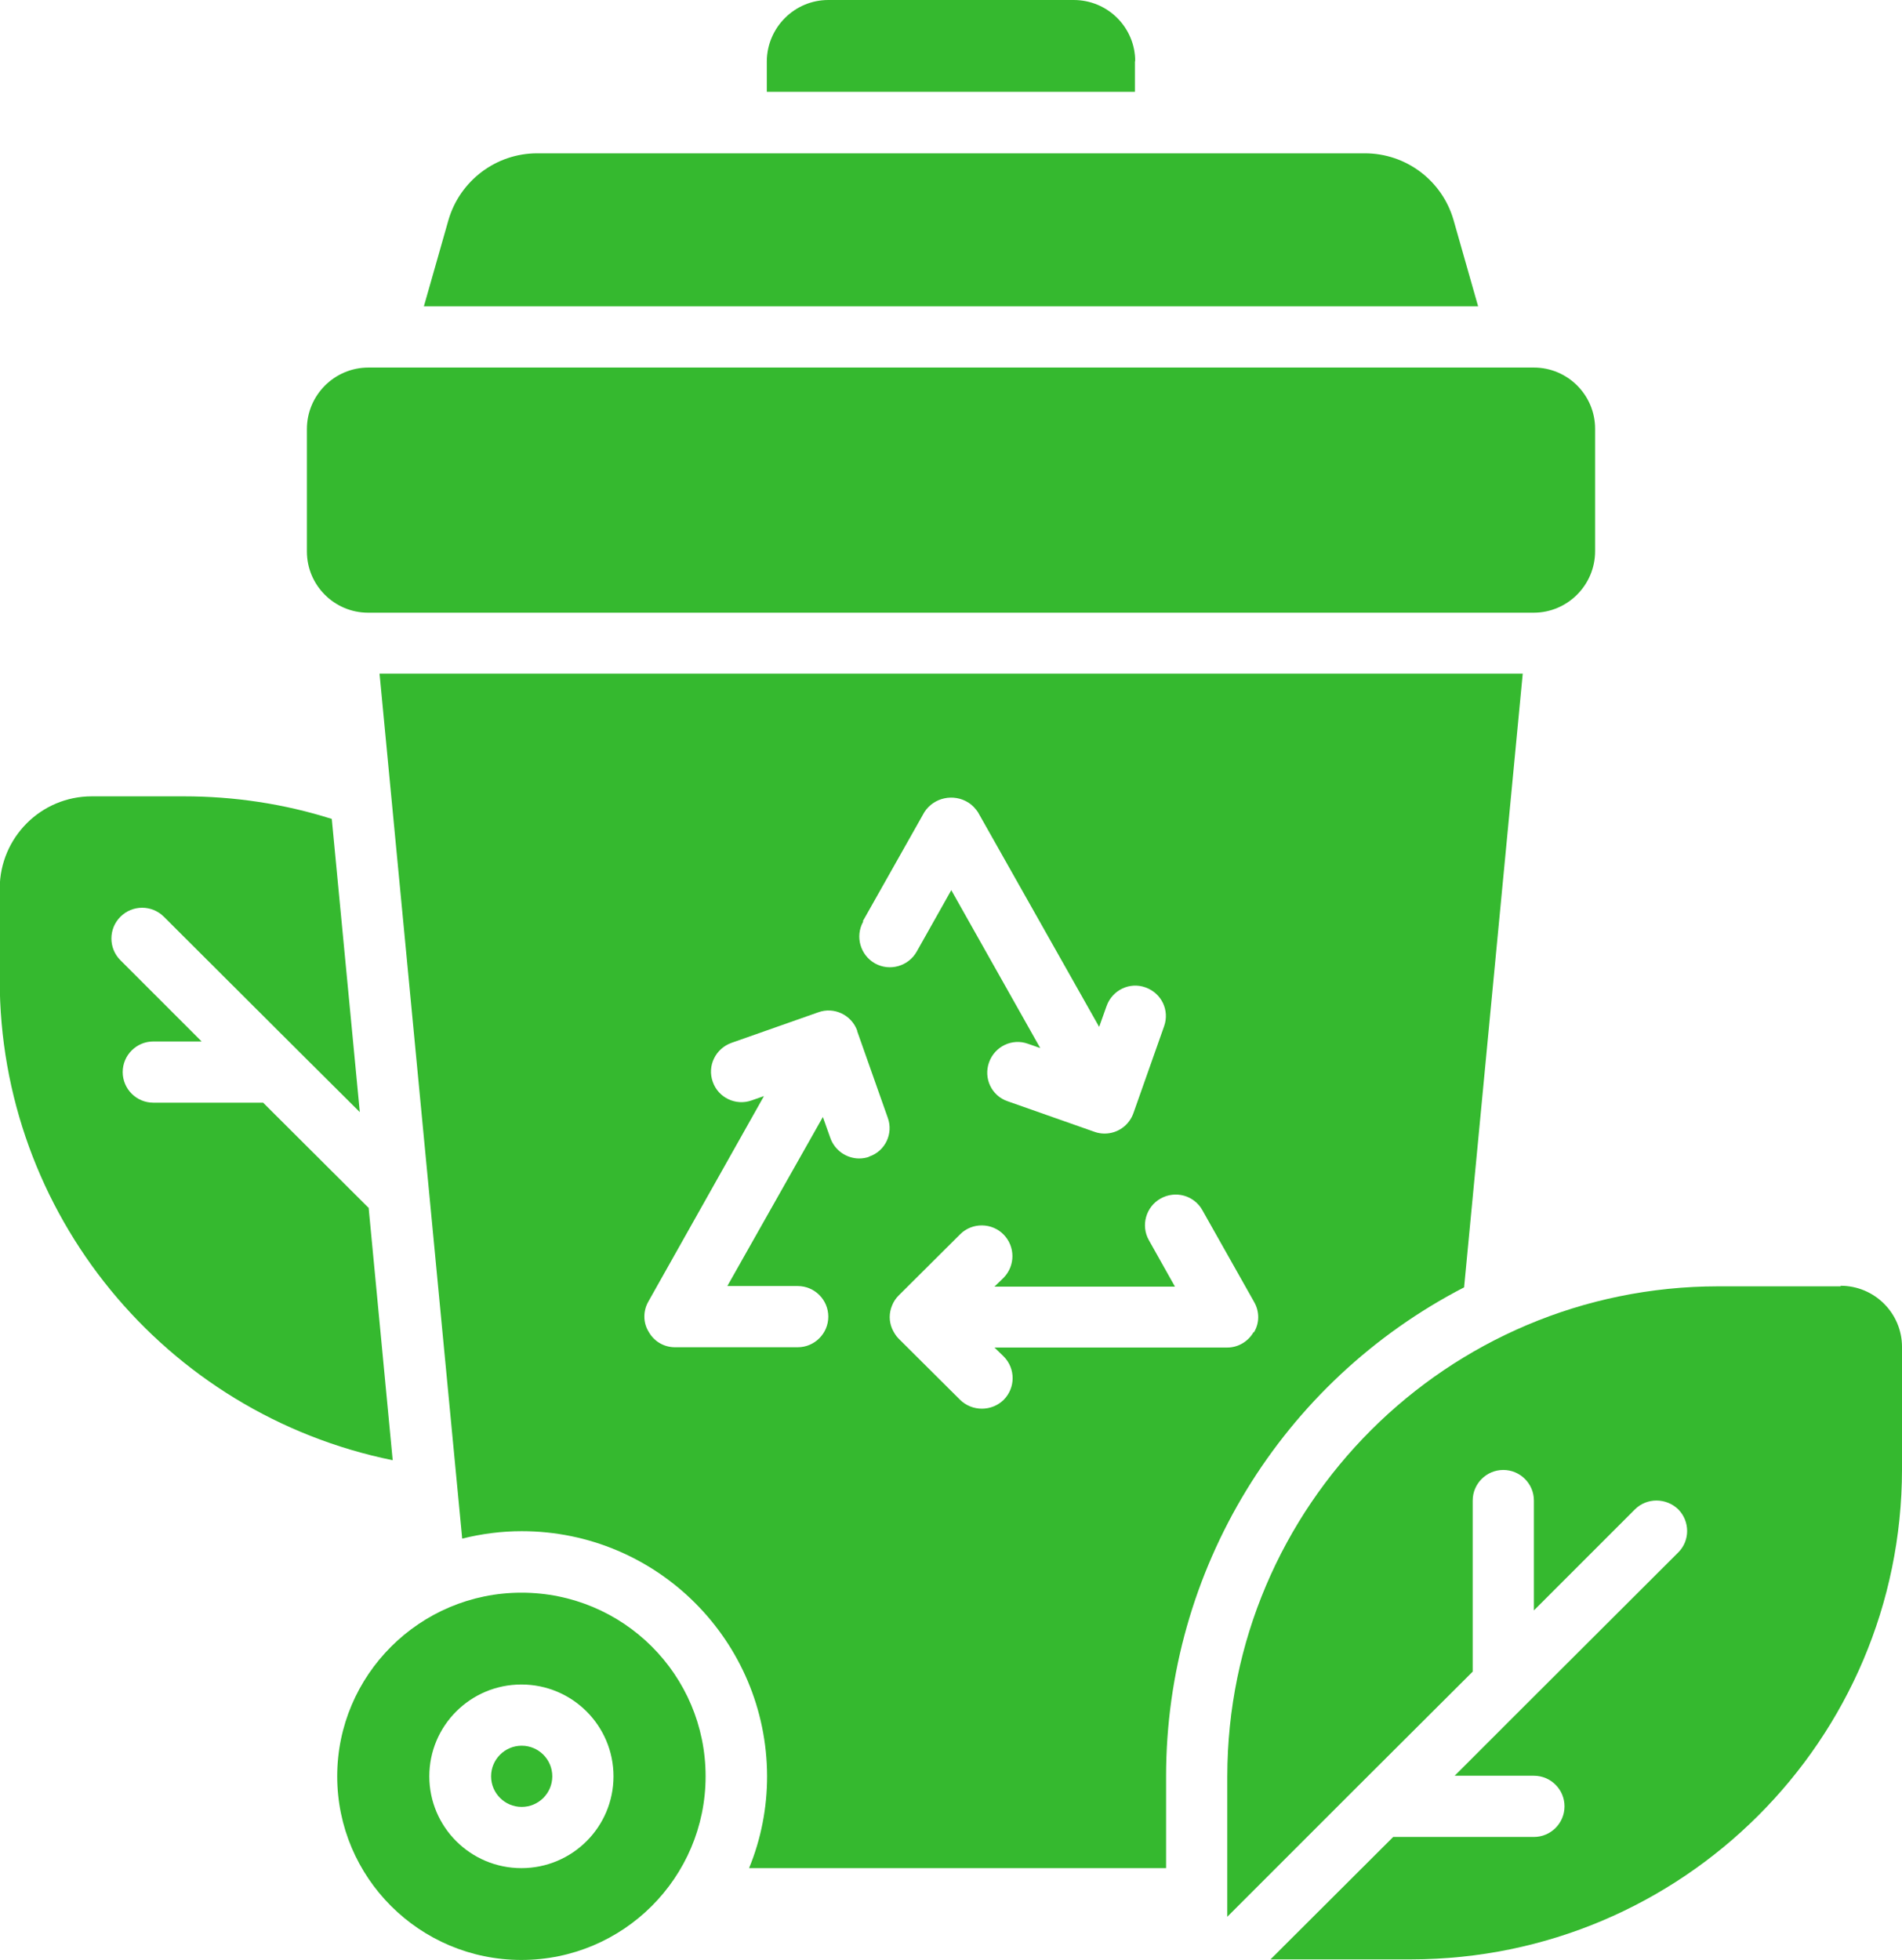
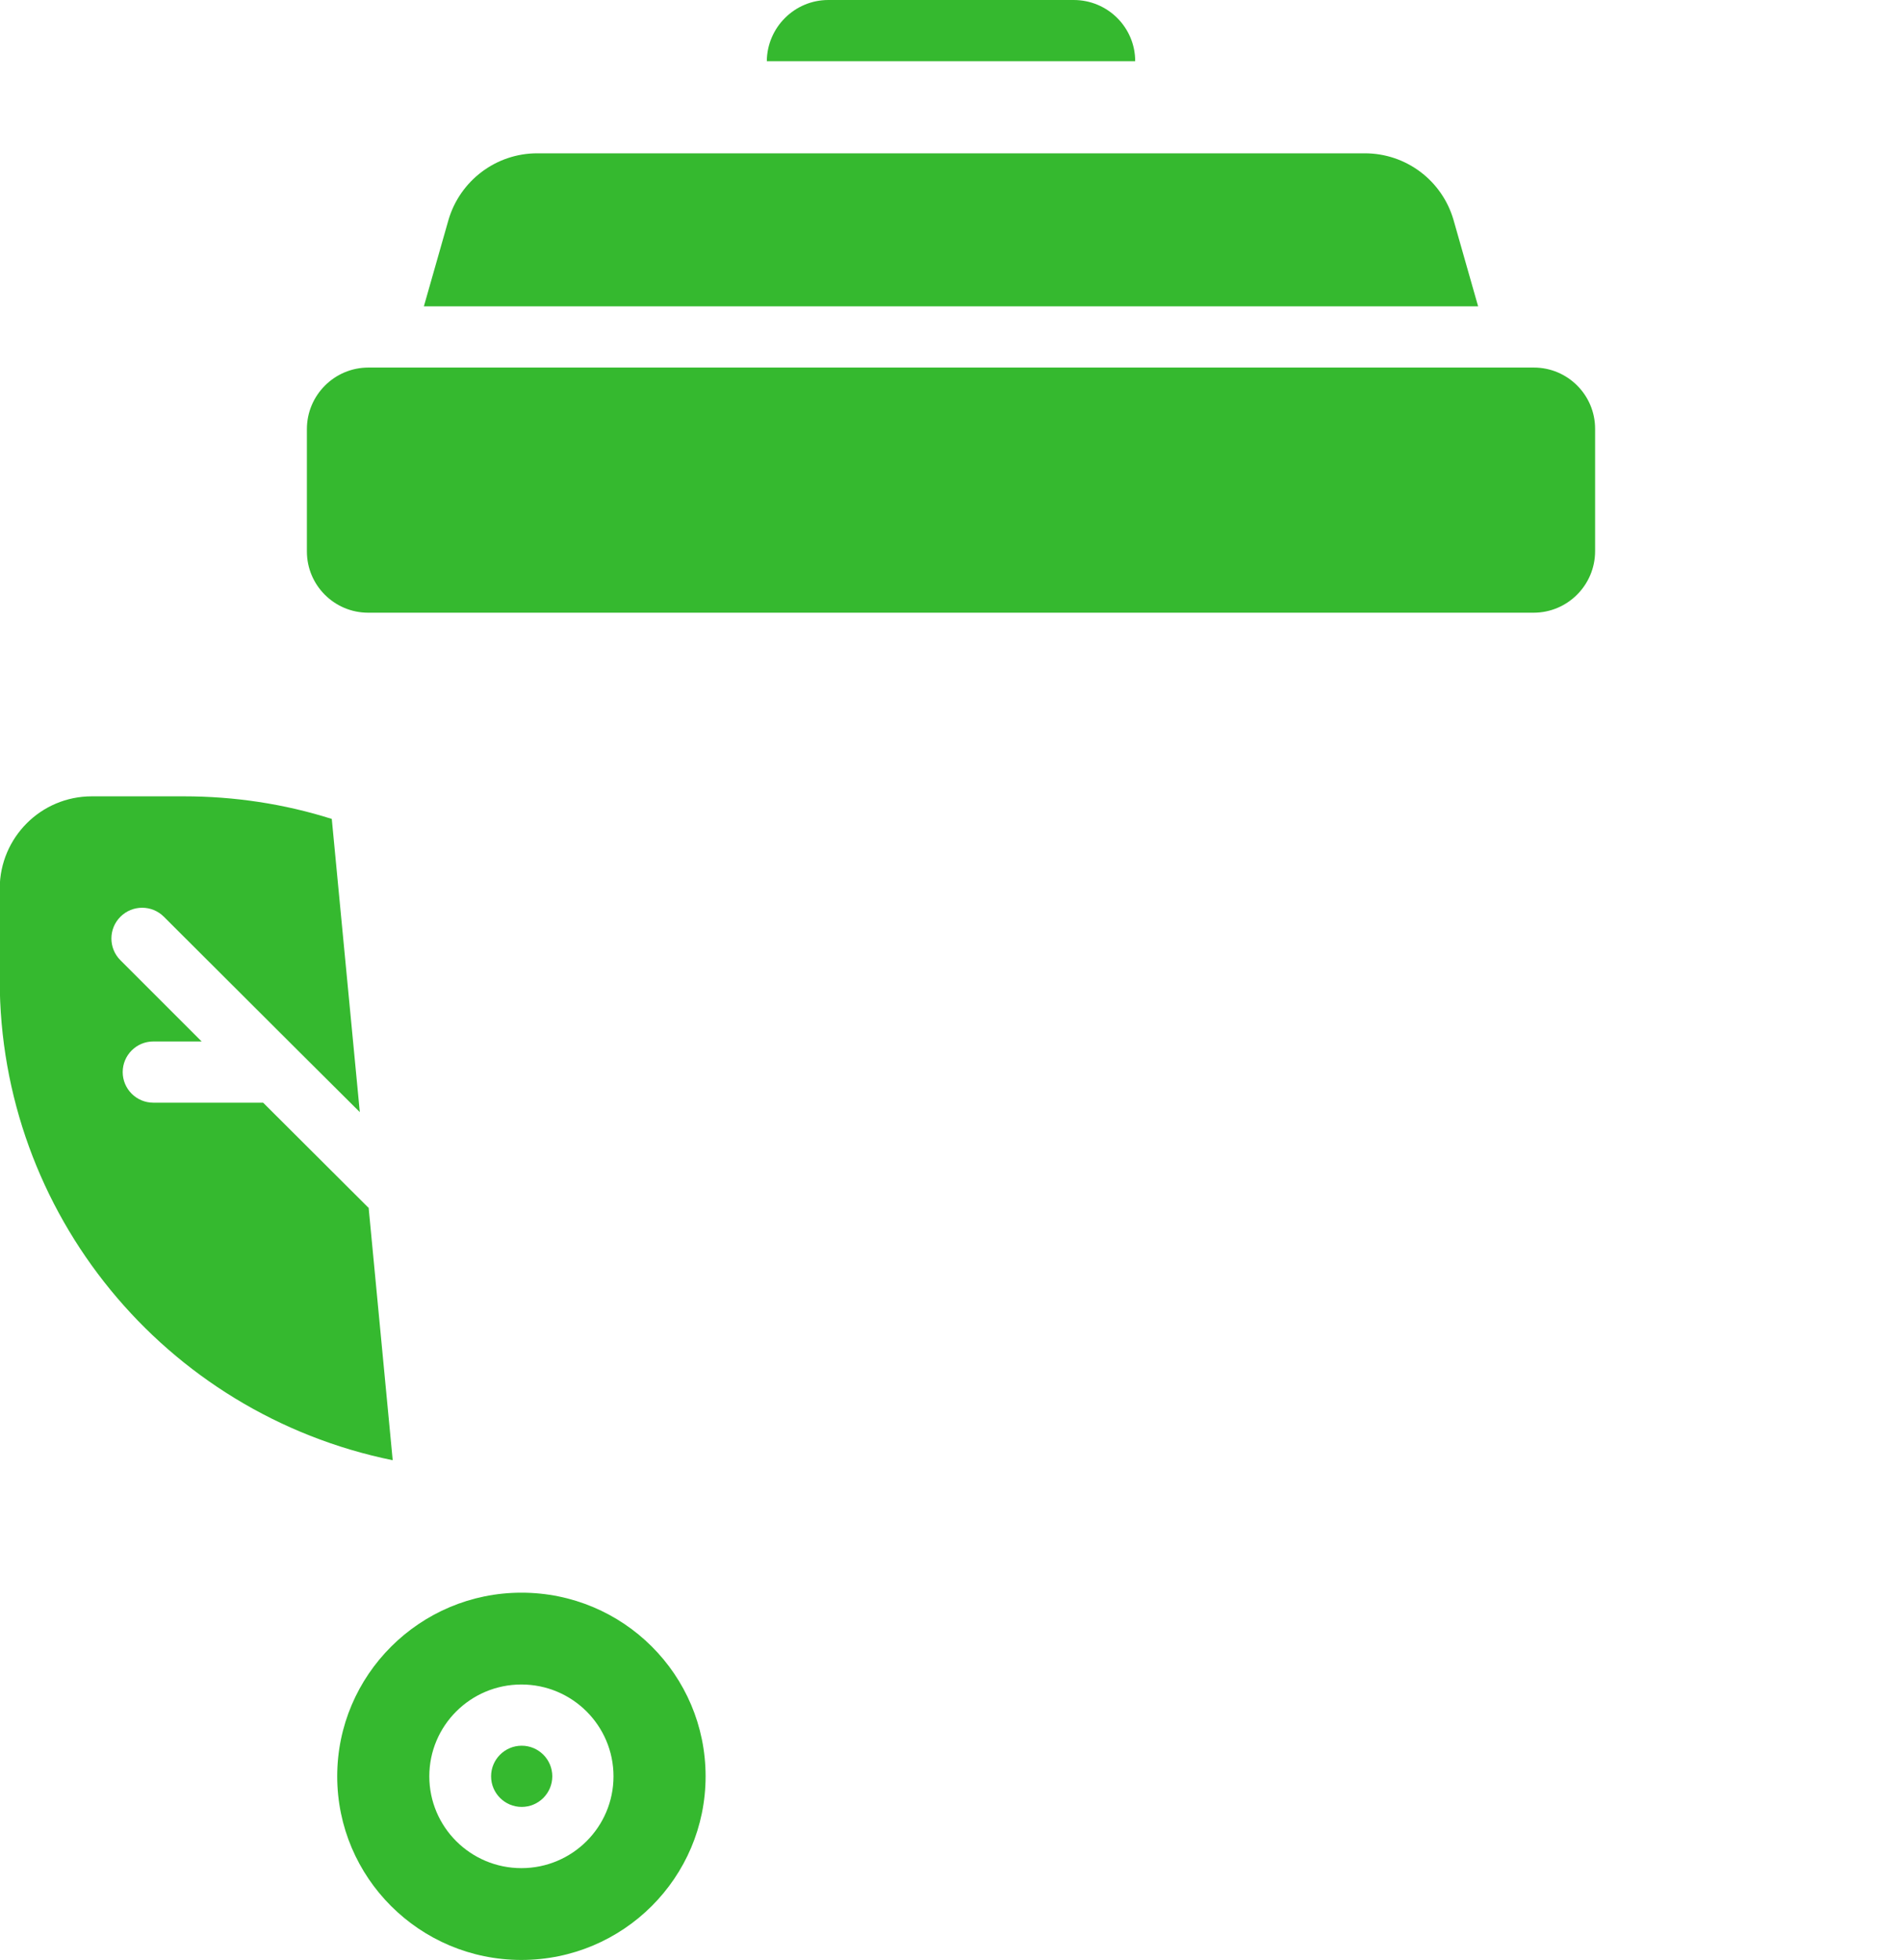
<svg xmlns="http://www.w3.org/2000/svg" id="Layer_2" width="66.5" height="68.52" viewBox="0 0 66.5 68.52">
  <g id="Layer_1-2">
    <path d="M12.9,42.24l-3.7-3.69h-3.84c-.59,0-1.07-.48-1.07-1.07s.48-1.07,1.07-1.07h1.69l-2.84-2.84c-.42-.42-.42-1.1,0-1.52.42-.42,1.1-.42,1.52,0l4.68,4.67,2.17,2.16-.98-10.25c-1.67-.53-3.42-.79-5.17-.79h-3.22c-1.78,0-3.21,1.44-3.22,3.21v3.21c0,8.14,5.75,15.16,13.74,16.79l-.84-8.81Z" fill="#35b92f" />
    <path d="M12.87,12.85h40.76c1.18,0,2.14.96,2.14,2.14v4.28c0,1.18-.96,2.15-2.15,2.15H12.87c-1.18,0-2.14-.96-2.14-2.14v-4.28c0-1.18.96-2.15,2.15-2.15Z" fill="#35b92f" />
    <path d="M50.82,7.69c-.4-1.38-1.66-2.33-3.1-2.33h-28.94c-1.44,0-2.7.96-3.1,2.33l-.86,3.02h36.86l-.86-3.02Z" fill="#35b92f" />
-     <path d="M39.69,2.14c0-1.18-.96-2.14-2.15-2.14h-8.58c-1.18,0-2.14.96-2.15,2.14v1.07h12.87v-1.07Z" fill="#35b92f" />
+     <path d="M39.69,2.14c0-1.18-.96-2.14-2.15-2.14h-8.58c-1.18,0-2.14.96-2.15,2.14v1.07v-1.07Z" fill="#35b92f" />
    <path d="M19.31,62.1c0,.59-.48,1.07-1.07,1.07-.59,0-1.07-.48-1.07-1.07s.48-1.07,1.07-1.07,1.07.48,1.07,1.07Z" fill="#35b92f" />
    <path d="M18.23,65.31c-1.78,0-3.22-1.44-3.22-3.21s1.44-3.21,3.22-3.21,3.22,1.44,3.22,3.21c0,1.77-1.44,3.21-3.22,3.21ZM18.23,55.68c-3.55,0-6.44,2.88-6.44,6.42s2.88,6.42,6.44,6.42,6.44-2.88,6.44-6.42c0-3.55-2.88-6.42-6.44-6.42Z" fill="#35b92f" />
-     <path d="M43.83,46.57c-.19.33-.54.54-.92.54h-8.14l.32.31c.42.42.42,1.1,0,1.52-.42.41-1.1.41-1.52,0l-2.15-2.14c-.1-.1-.17-.22-.23-.35-.11-.26-.11-.55,0-.81.05-.13.13-.25.23-.35l2.15-2.14c.42-.42,1.11-.41,1.52.01.41.42.41,1.09,0,1.51l-.32.31h6.31l-.91-1.62c-.29-.51-.11-1.17.41-1.46.52-.29,1.17-.11,1.46.41l1.81,3.21c.19.33.19.74-.01,1.06ZM30.39,40.44c-.11.04-.23.06-.35.06-.45,0-.86-.29-1.01-.72l-.26-.73-3.34,5.91h2.46c.59,0,1.07.48,1.07,1.07s-.48,1.07-1.07,1.07h-4.29c-.38,0-.73-.2-.92-.54-.2-.32-.2-.73-.01-1.06l4.04-7.18-.43.15c-.56.2-1.17-.1-1.36-.65-.2-.56.1-1.16.65-1.36l3.04-1.07c.55-.2,1.16.09,1.36.64,0,0,0,.01,0,.02l1.07,3.03c.2.55-.09,1.16-.64,1.35,0,0-.01,0-.02,0ZM30.17,32.2l2.15-3.81c.33-.51,1.02-.66,1.54-.33.13.08.24.2.33.33l4.24,7.51.26-.73c.2-.56.81-.85,1.36-.65.56.2.85.8.65,1.36l-1.07,3.03c-.15.43-.55.72-1.01.72-.12,0-.24-.02-.35-.06l-3.04-1.07c-.56-.19-.85-.8-.65-1.36.2-.56.81-.85,1.36-.65l.43.15-3.11-5.52-1.21,2.15c-.29.51-.94.7-1.46.41-.51-.29-.7-.94-.41-1.46ZM51.19,45l2.05-21.45H13.27l2.89,30.24c.68-.17,1.38-.26,2.08-.26,4.74,0,8.57,3.84,8.58,8.57,0,1.1-.21,2.19-.63,3.21h14.58v-3.21c0-7.2,4.02-13.79,10.43-17.1Z" fill="#35b92f" />
-     <path d="M64.36,44.97h-4.29c-9.47.01-17.15,7.67-17.16,17.13v4.91l4.6-4.6h0s3.98-3.97,3.98-3.97v-5.98c0-.59.48-1.07,1.07-1.07s1.07.48,1.07,1.07v3.84l3.53-3.53c.42-.42,1.1-.41,1.52,0,.41.42.41,1.09,0,1.5l-5.36,5.35h0s-2.46,2.46-2.46,2.46h2.77c.59,0,1.07.48,1.07,1.07s-.48,1.07-1.07,1.07h-4.92l-4.29,4.28h4.92c9.47-.01,17.15-7.67,17.16-17.13v-4.28c0-1.18-.96-2.14-2.15-2.14Z" fill="#35b92f" />
  </g>
</svg>